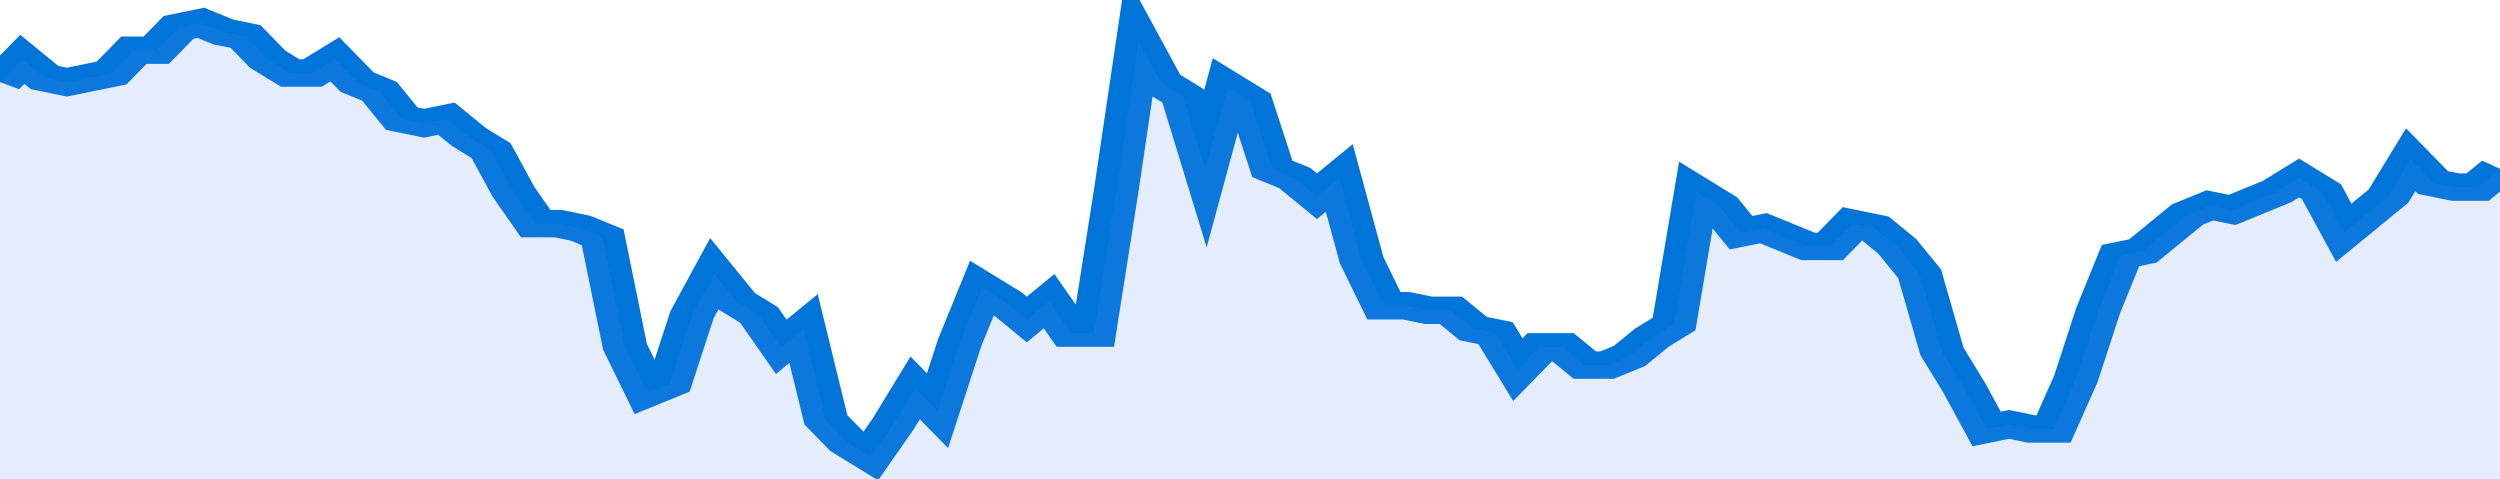
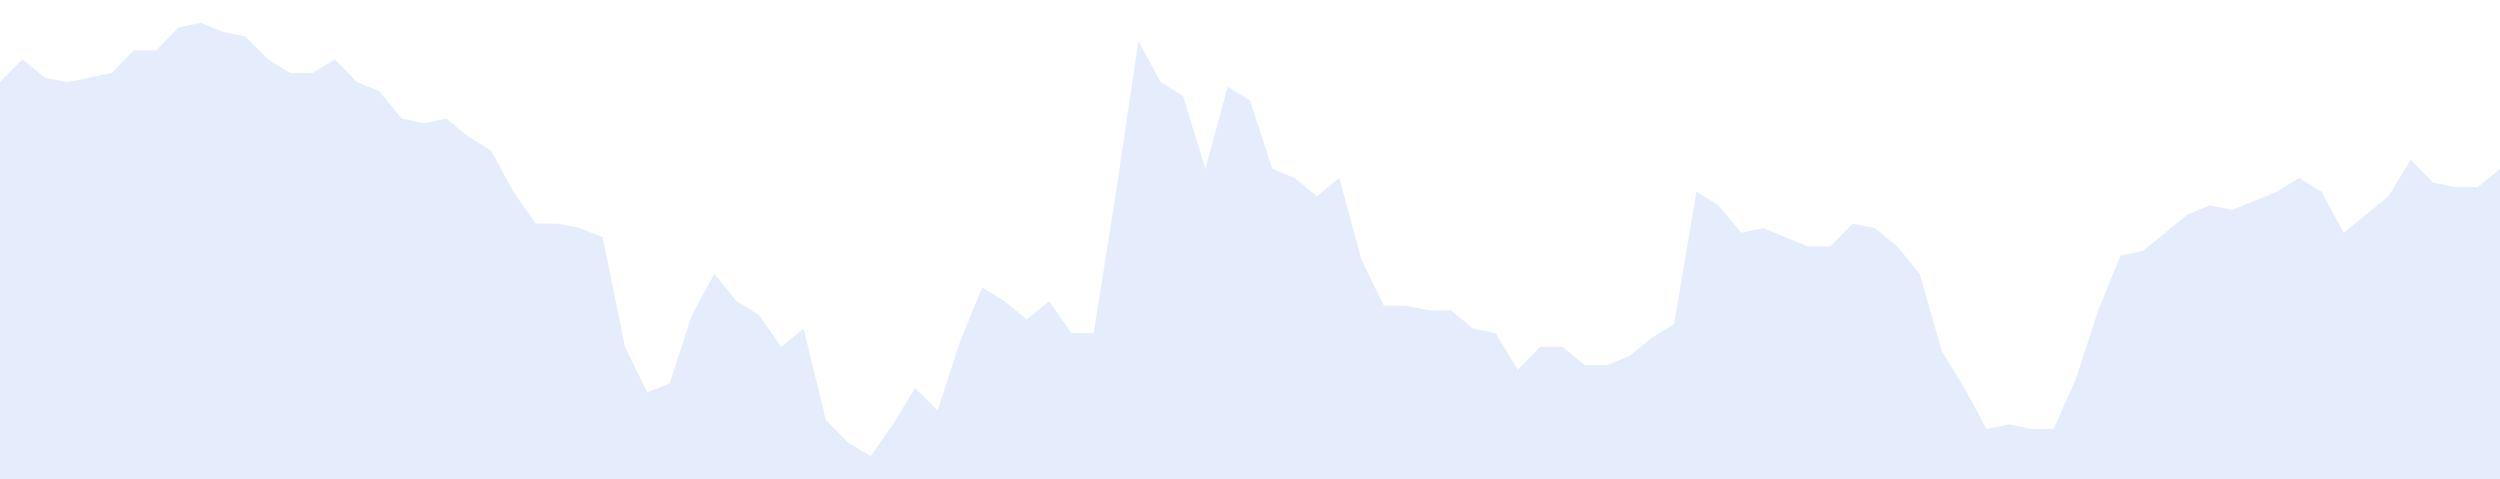
<svg xmlns="http://www.w3.org/2000/svg" viewBox="0 0 336 105" width="120" height="23" preserveAspectRatio="none">
-   <polyline fill="none" stroke="#0074d9" stroke-width="6" points="0, 18 3, 13 6, 17 9, 18 12, 17 15, 16 18, 11 21, 11 24, 6 27, 5 30, 7 33, 8 36, 13 39, 16 42, 16 45, 13 48, 18 51, 20 54, 26 57, 27 60, 26 63, 30 66, 33 69, 42 72, 49 75, 49 78, 50 81, 52 84, 76 87, 86 90, 84 93, 69 96, 60 99, 66 102, 69 105, 76 108, 72 111, 92 114, 97 117, 100 120, 93 123, 85 126, 90 129, 75 132, 63 135, 66 138, 70 141, 66 144, 73 147, 73 150, 42 153, 9 156, 18 159, 21 162, 37 165, 19 168, 22 171, 37 174, 39 177, 43 180, 39 183, 57 186, 67 189, 67 192, 68 195, 68 198, 72 201, 73 204, 81 207, 76 210, 76 213, 80 216, 80 219, 78 222, 74 225, 71 228, 42 231, 45 234, 51 237, 50 240, 52 243, 54 246, 54 249, 49 252, 50 255, 54 258, 60 261, 77 264, 85 267, 94 270, 93 273, 94 276, 94 279, 83 282, 68 285, 56 288, 55 291, 51 294, 47 297, 45 300, 46 303, 44 306, 42 309, 39 312, 42 315, 51 318, 47 321, 43 324, 35 327, 40 330, 41 333, 41 336, 37 336, 37 "> </polyline>
  <polygon fill="#5085ec" opacity="0.15" points="0, 105 0, 18 3, 13 6, 17 9, 18 12, 17 15, 16 18, 11 21, 11 24, 6 27, 5 30, 7 33, 8 36, 13 39, 16 42, 16 45, 13 48, 18 51, 20 54, 26 57, 27 60, 26 63, 30 66, 33 69, 42 72, 49 75, 49 78, 50 81, 52 84, 76 87, 86 90, 84 93, 69 96, 60 99, 66 102, 69 105, 76 108, 72 111, 92 114, 97 117, 100 120, 93 123, 85 126, 90 129, 75 132, 63 135, 66 138, 70 141, 66 144, 73 147, 73 150, 42 153, 9 156, 18 159, 21 162, 37 165, 19 168, 22 171, 37 174, 39 177, 43 180, 39 183, 57 186, 67 189, 67 192, 68 195, 68 198, 72 201, 73 204, 81 207, 76 210, 76 213, 80 216, 80 219, 78 222, 74 225, 71 228, 42 231, 45 234, 51 237, 50 240, 52 243, 54 246, 54 249, 49 252, 50 255, 54 258, 60 261, 77 264, 85 267, 94 270, 93 273, 94 276, 94 279, 83 282, 68 285, 56 288, 55 291, 51 294, 47 297, 45 300, 46 303, 44 306, 42 309, 39 312, 42 315, 51 318, 47 321, 43 324, 35 327, 40 330, 41 333, 41 336, 37 336, 105 " />
</svg>